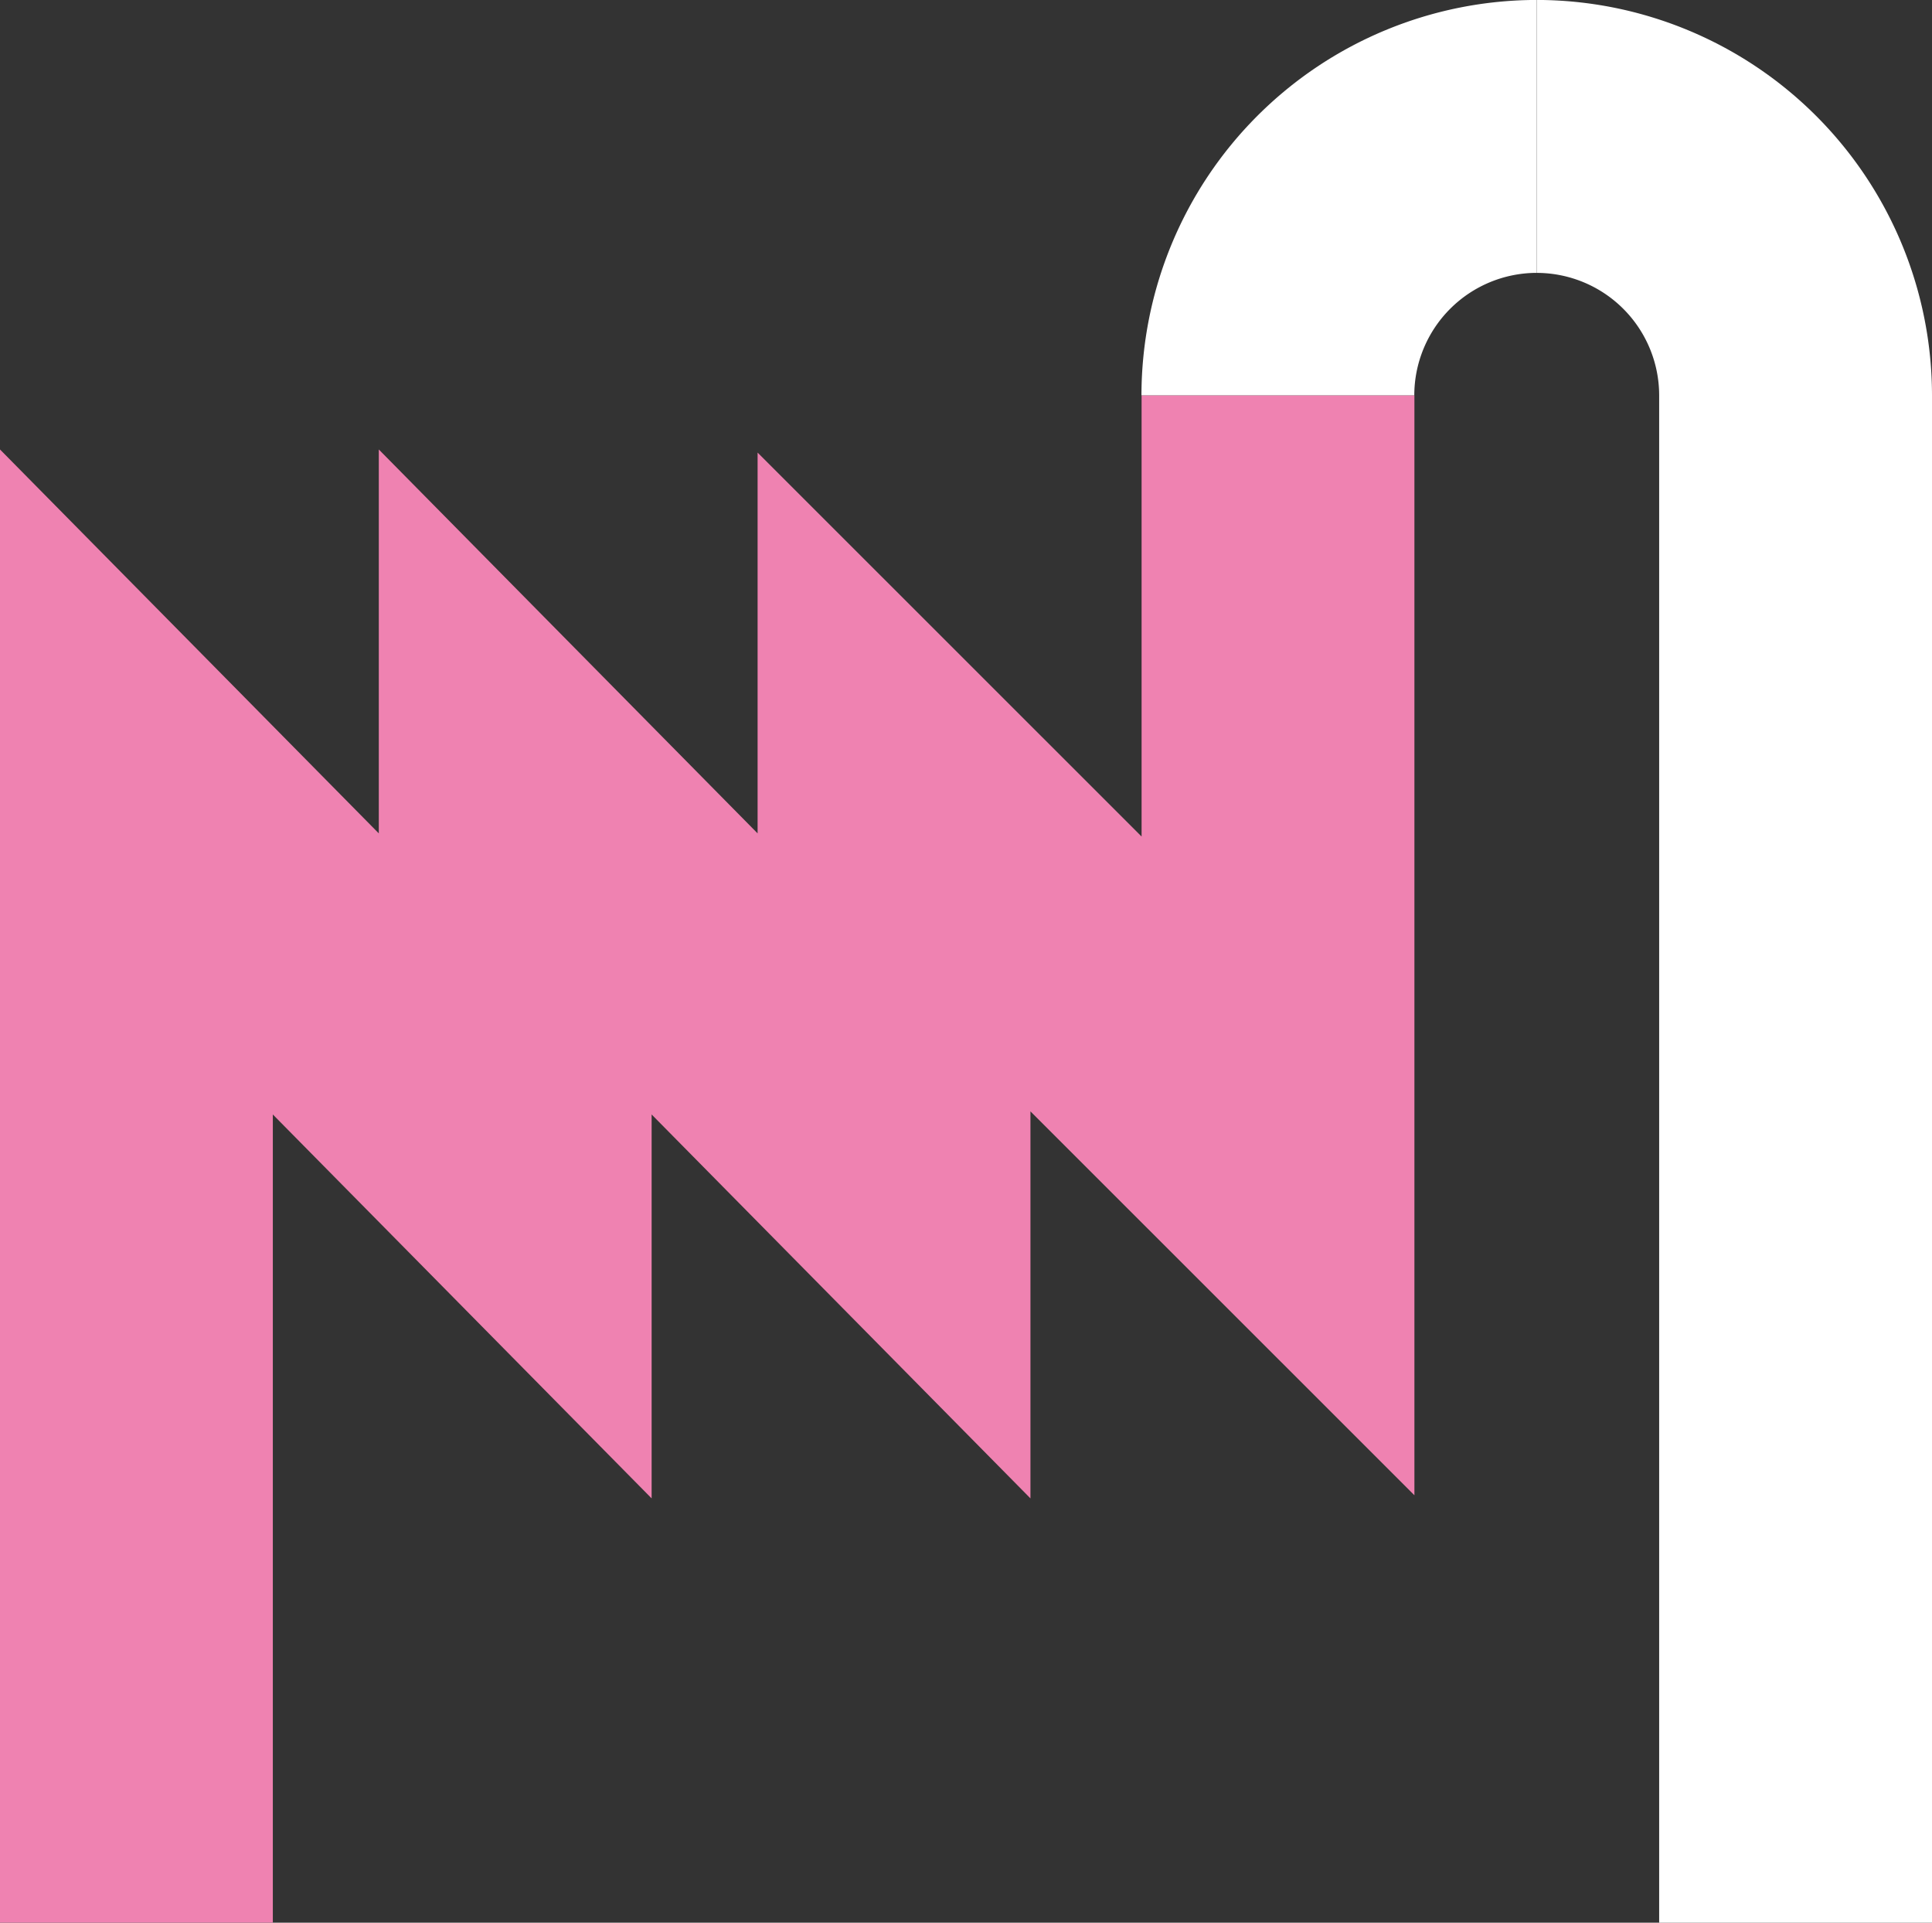
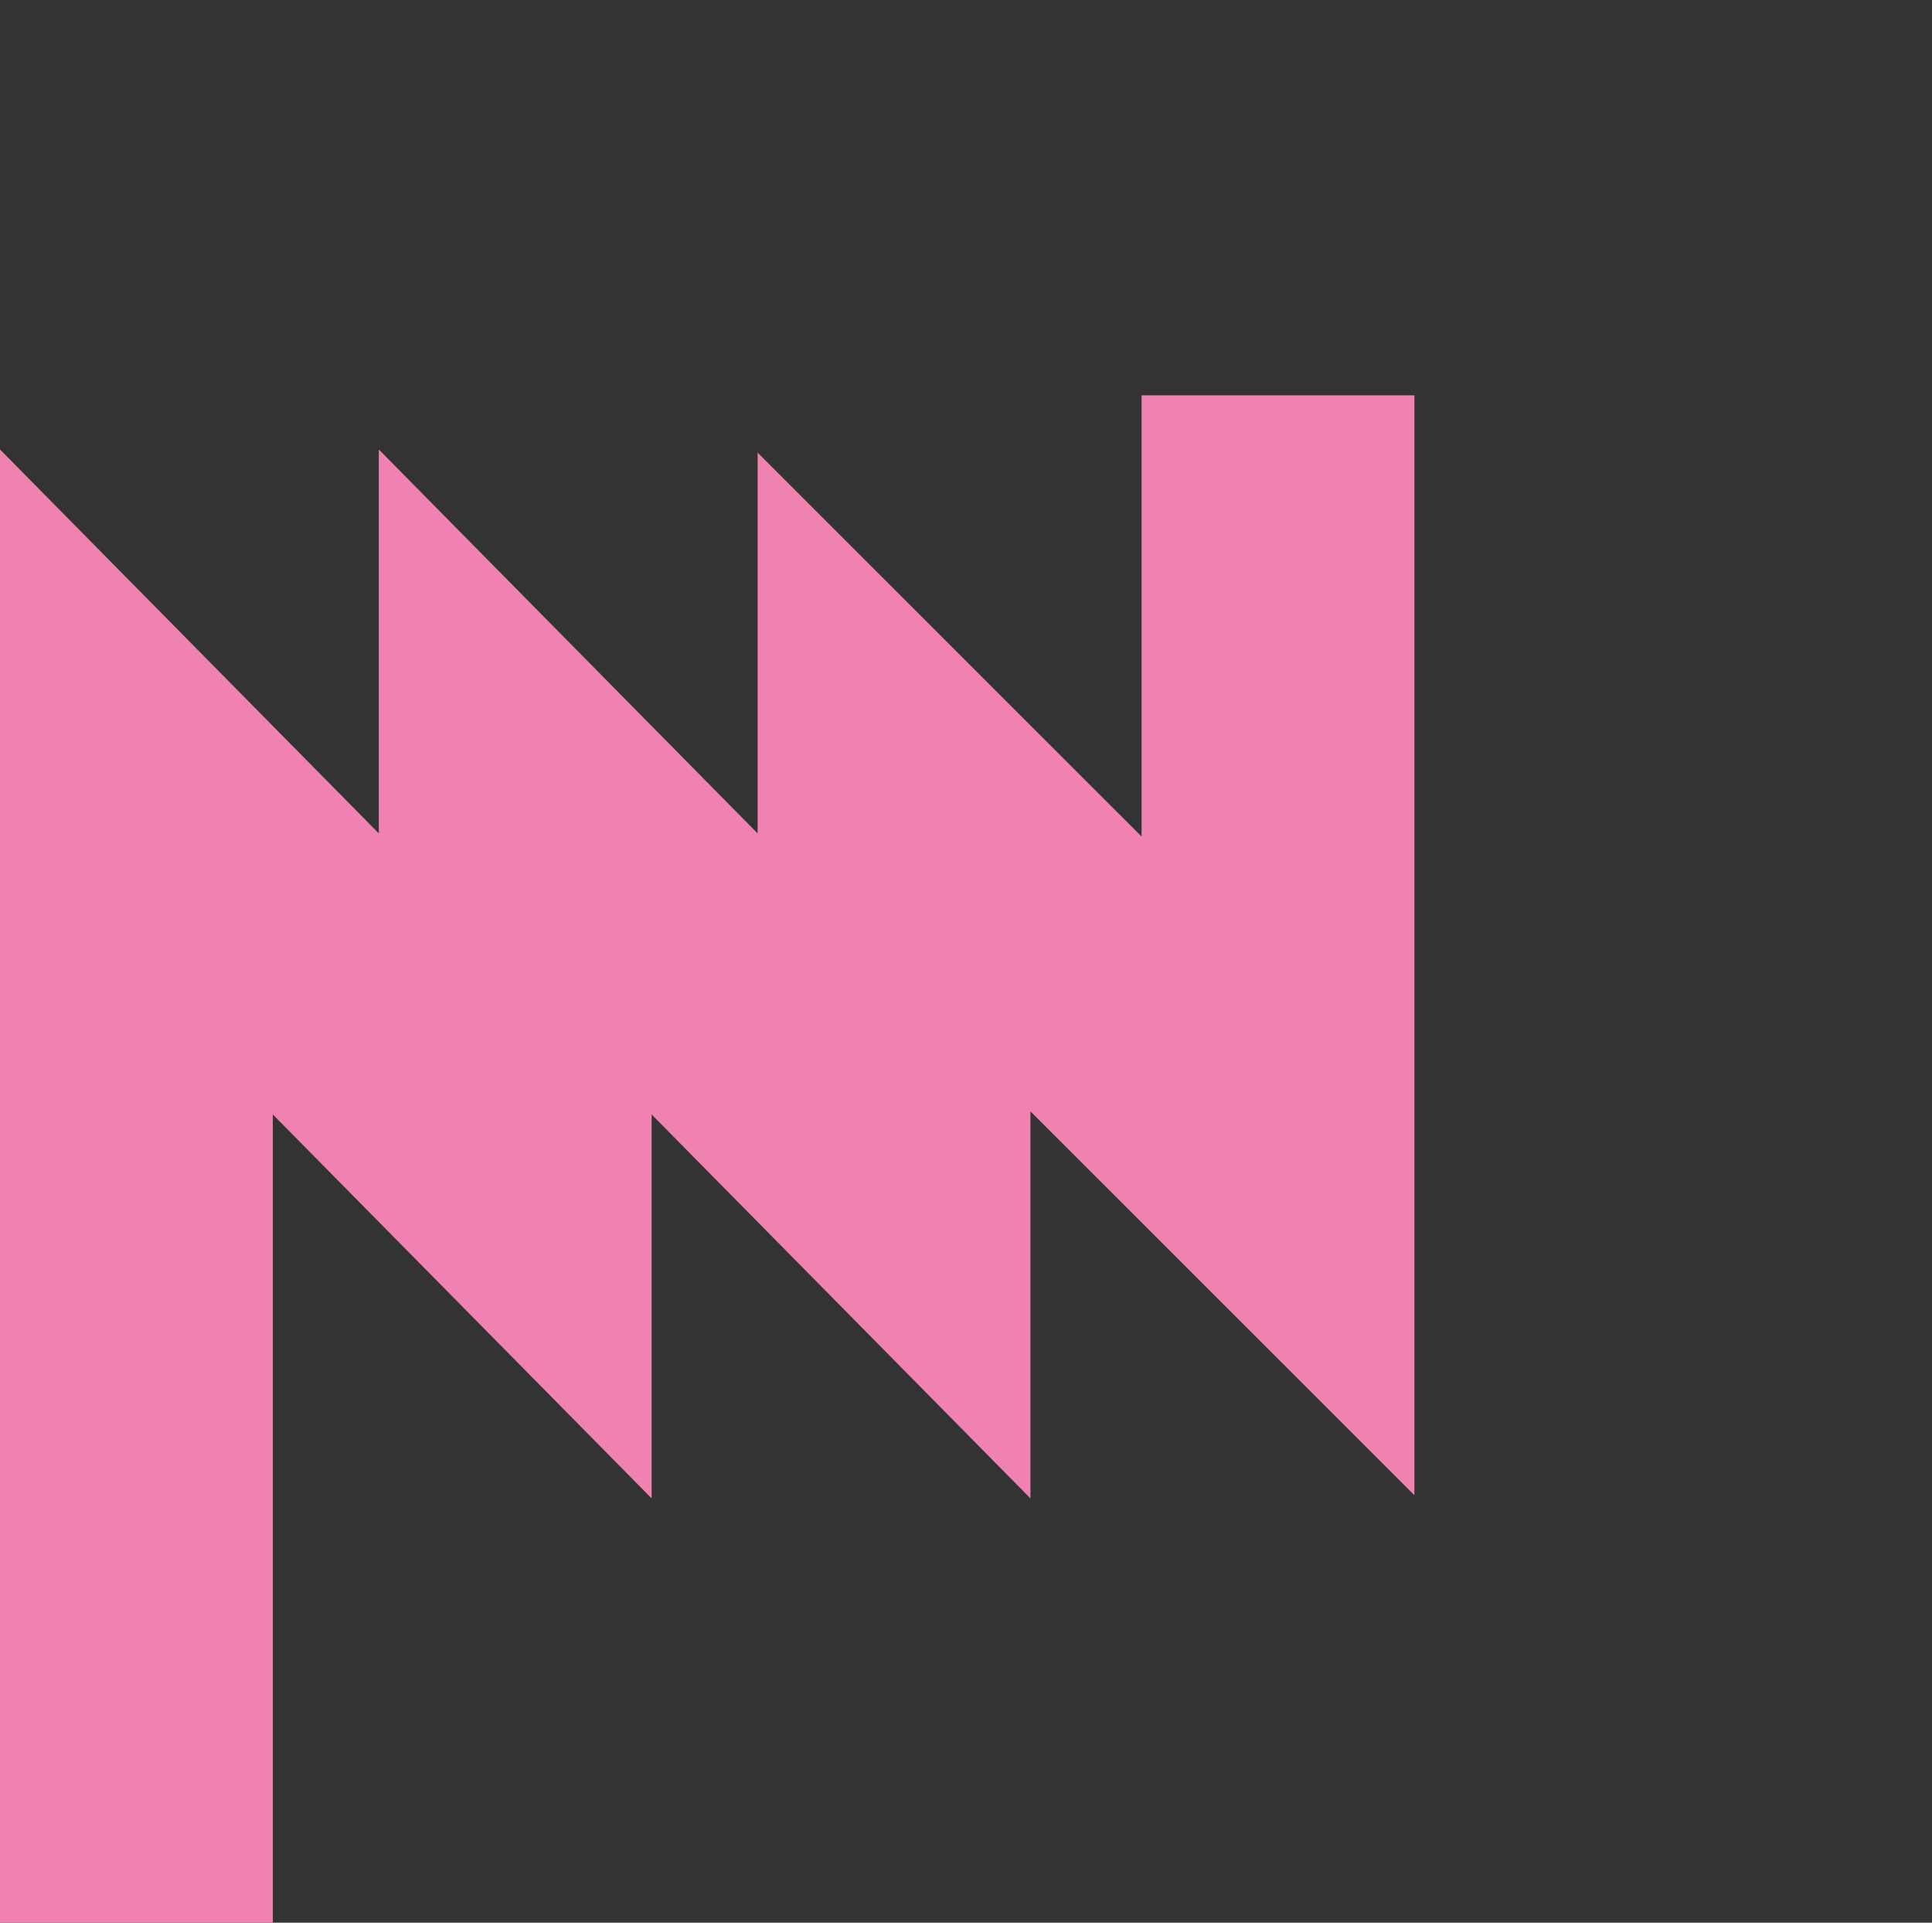
<svg xmlns="http://www.w3.org/2000/svg" width="78.234" height="77.845" viewBox="0 0 78.234 77.845">
  <rect x="0" y="0" width="78.234" height="77.845" fill="#333333" stroke="none" />
  <g transform="translate(-287.437 2655.798)">
    <g transform="translate(46 -141)">
-       <path d="M345.507,85.047H334.459V23.208a4.963,4.963,0,0,0-4.958-4.957V7.2a16.024,16.024,0,0,1,16.006,16Z" transform="translate(-25.836 -2522)" fill="#fff" />
      <path d="M278.321,85.047H267.273V25.4l15.339,15.544V25.4l15.339,15.544V25.527L313.5,41.071V23.208h11.048V67.742L309,52.2V67.869L293.66,52.325V67.869L278.321,52.325Z" transform="translate(-25.836 -2522)" fill="#ef82b1" />
-       <path d="M324.543,23.208H313.495A16.024,16.024,0,0,1,329.5,7.2V18.25A4.964,4.964,0,0,0,324.543,23.208Z" transform="translate(-25.836 -2522)" fill="#fff" />
    </g>
  </g>
</svg>